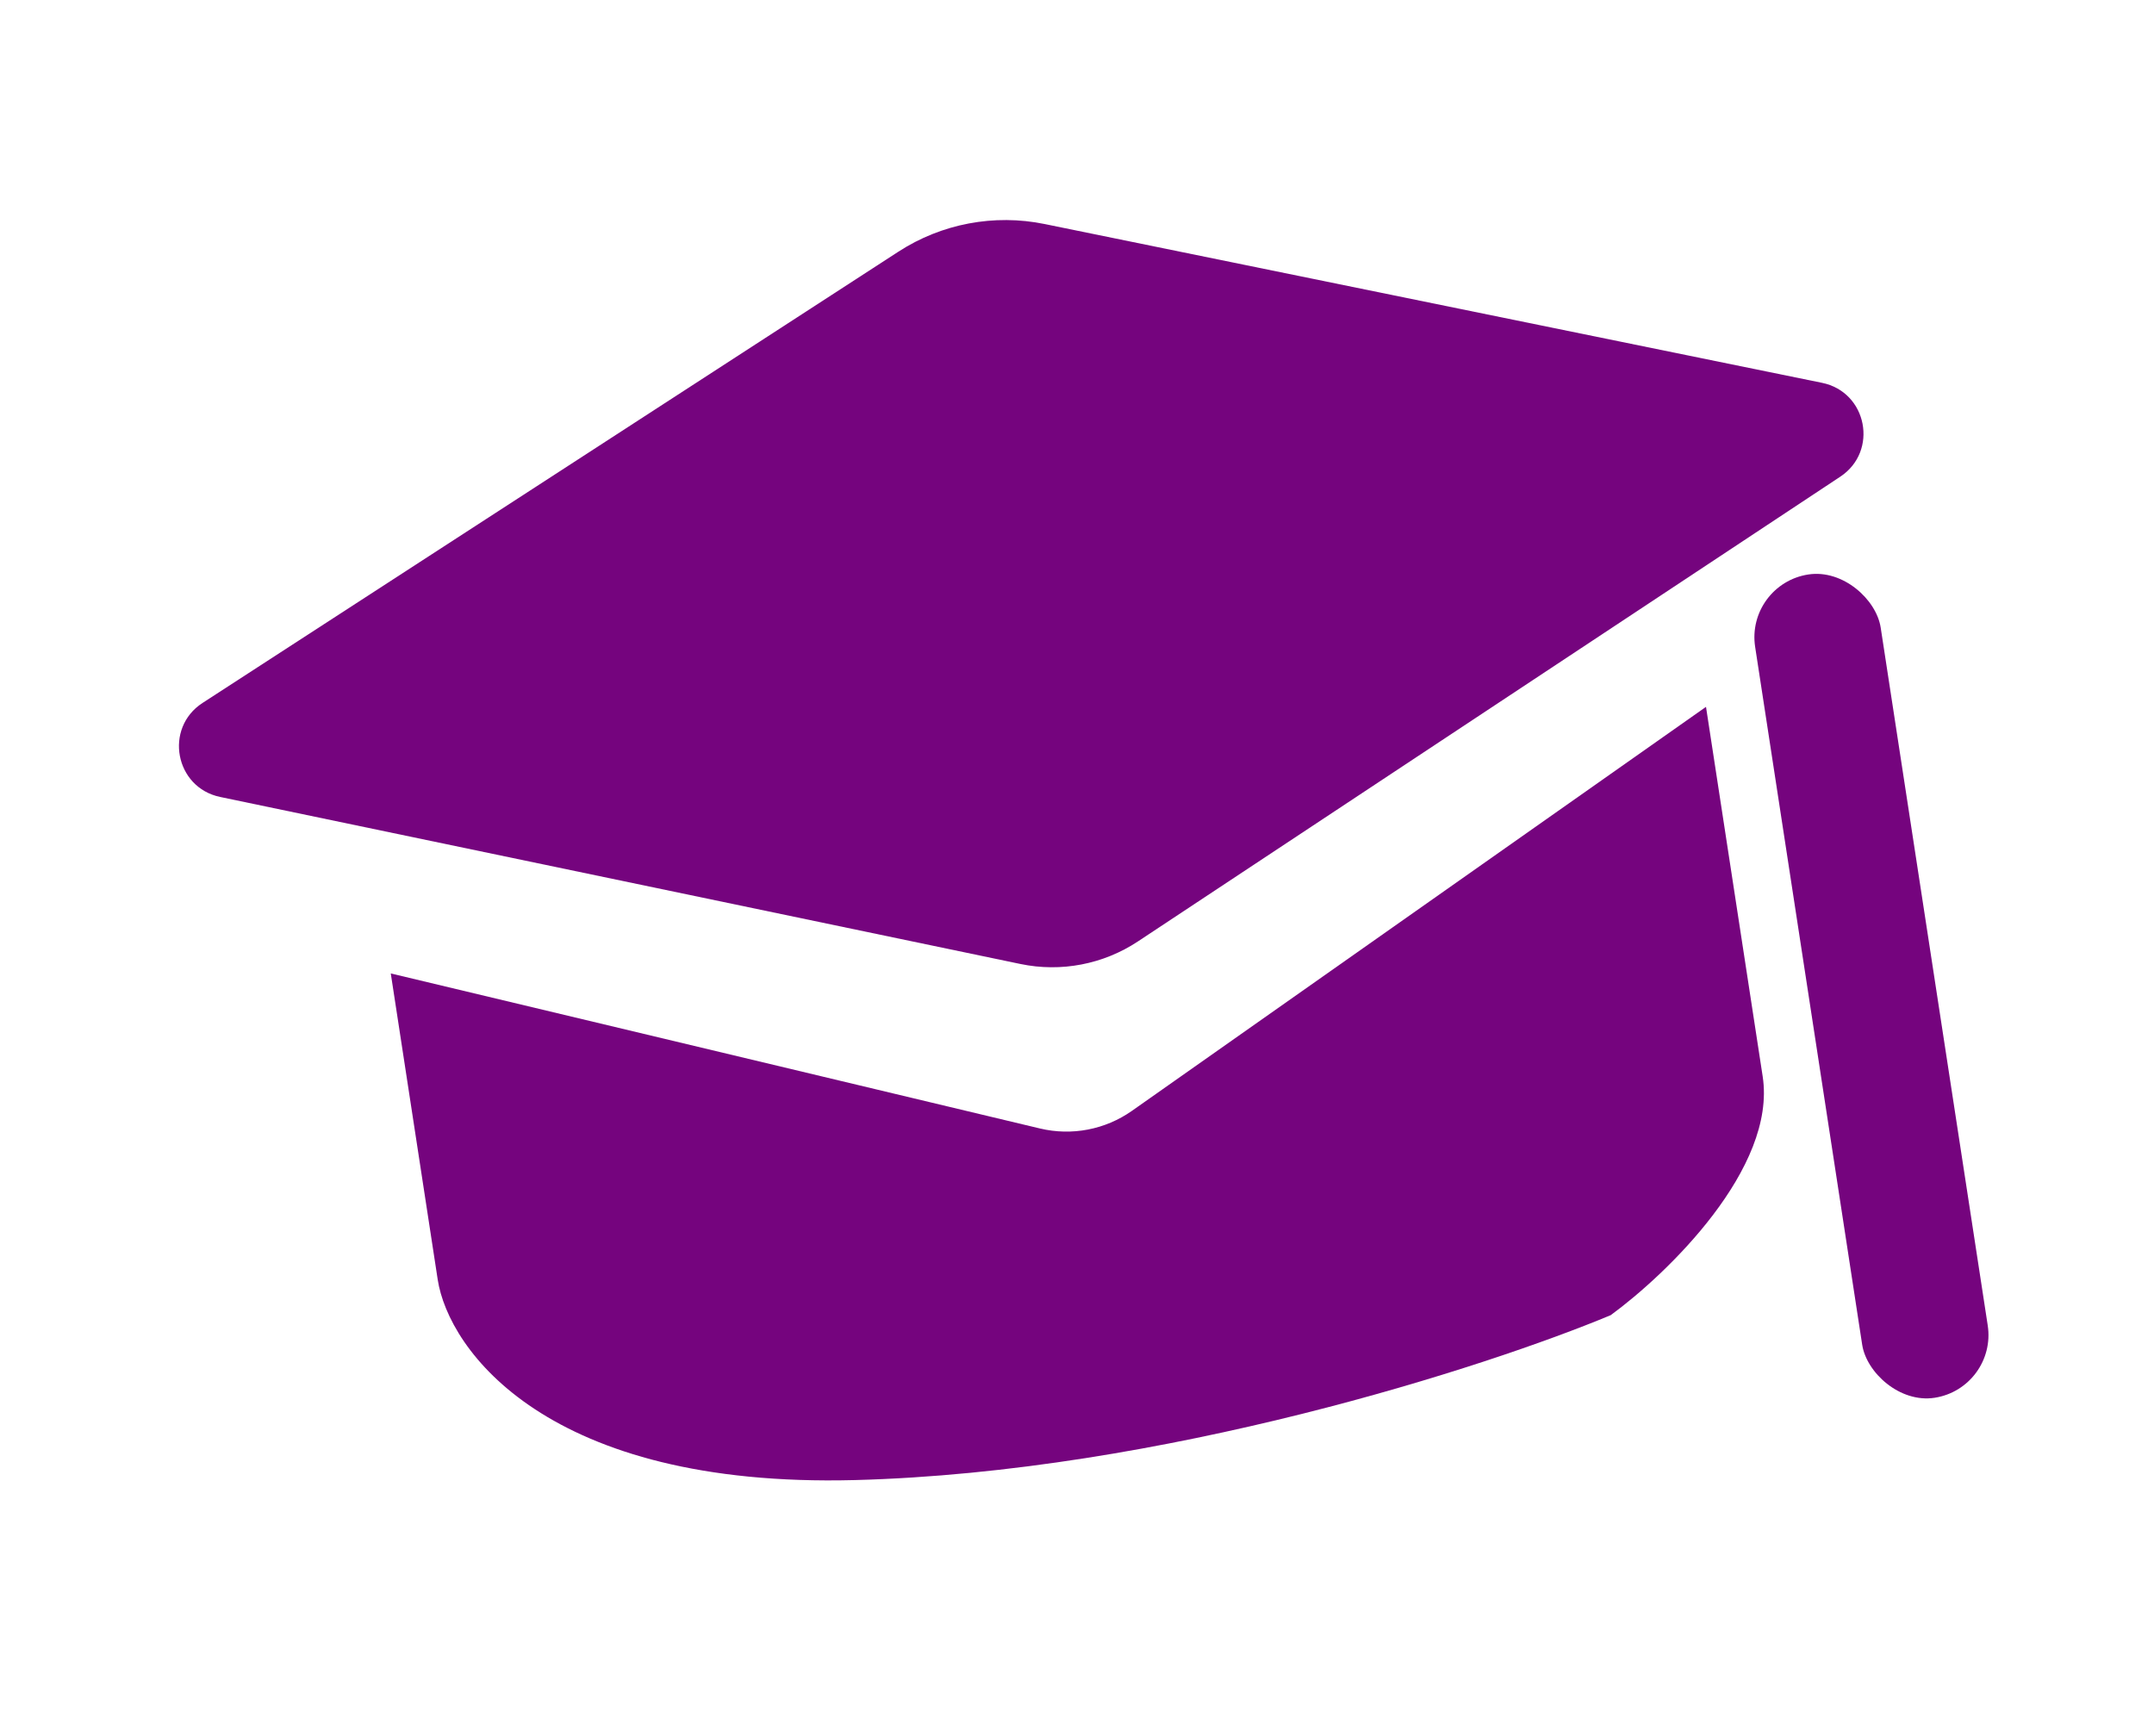
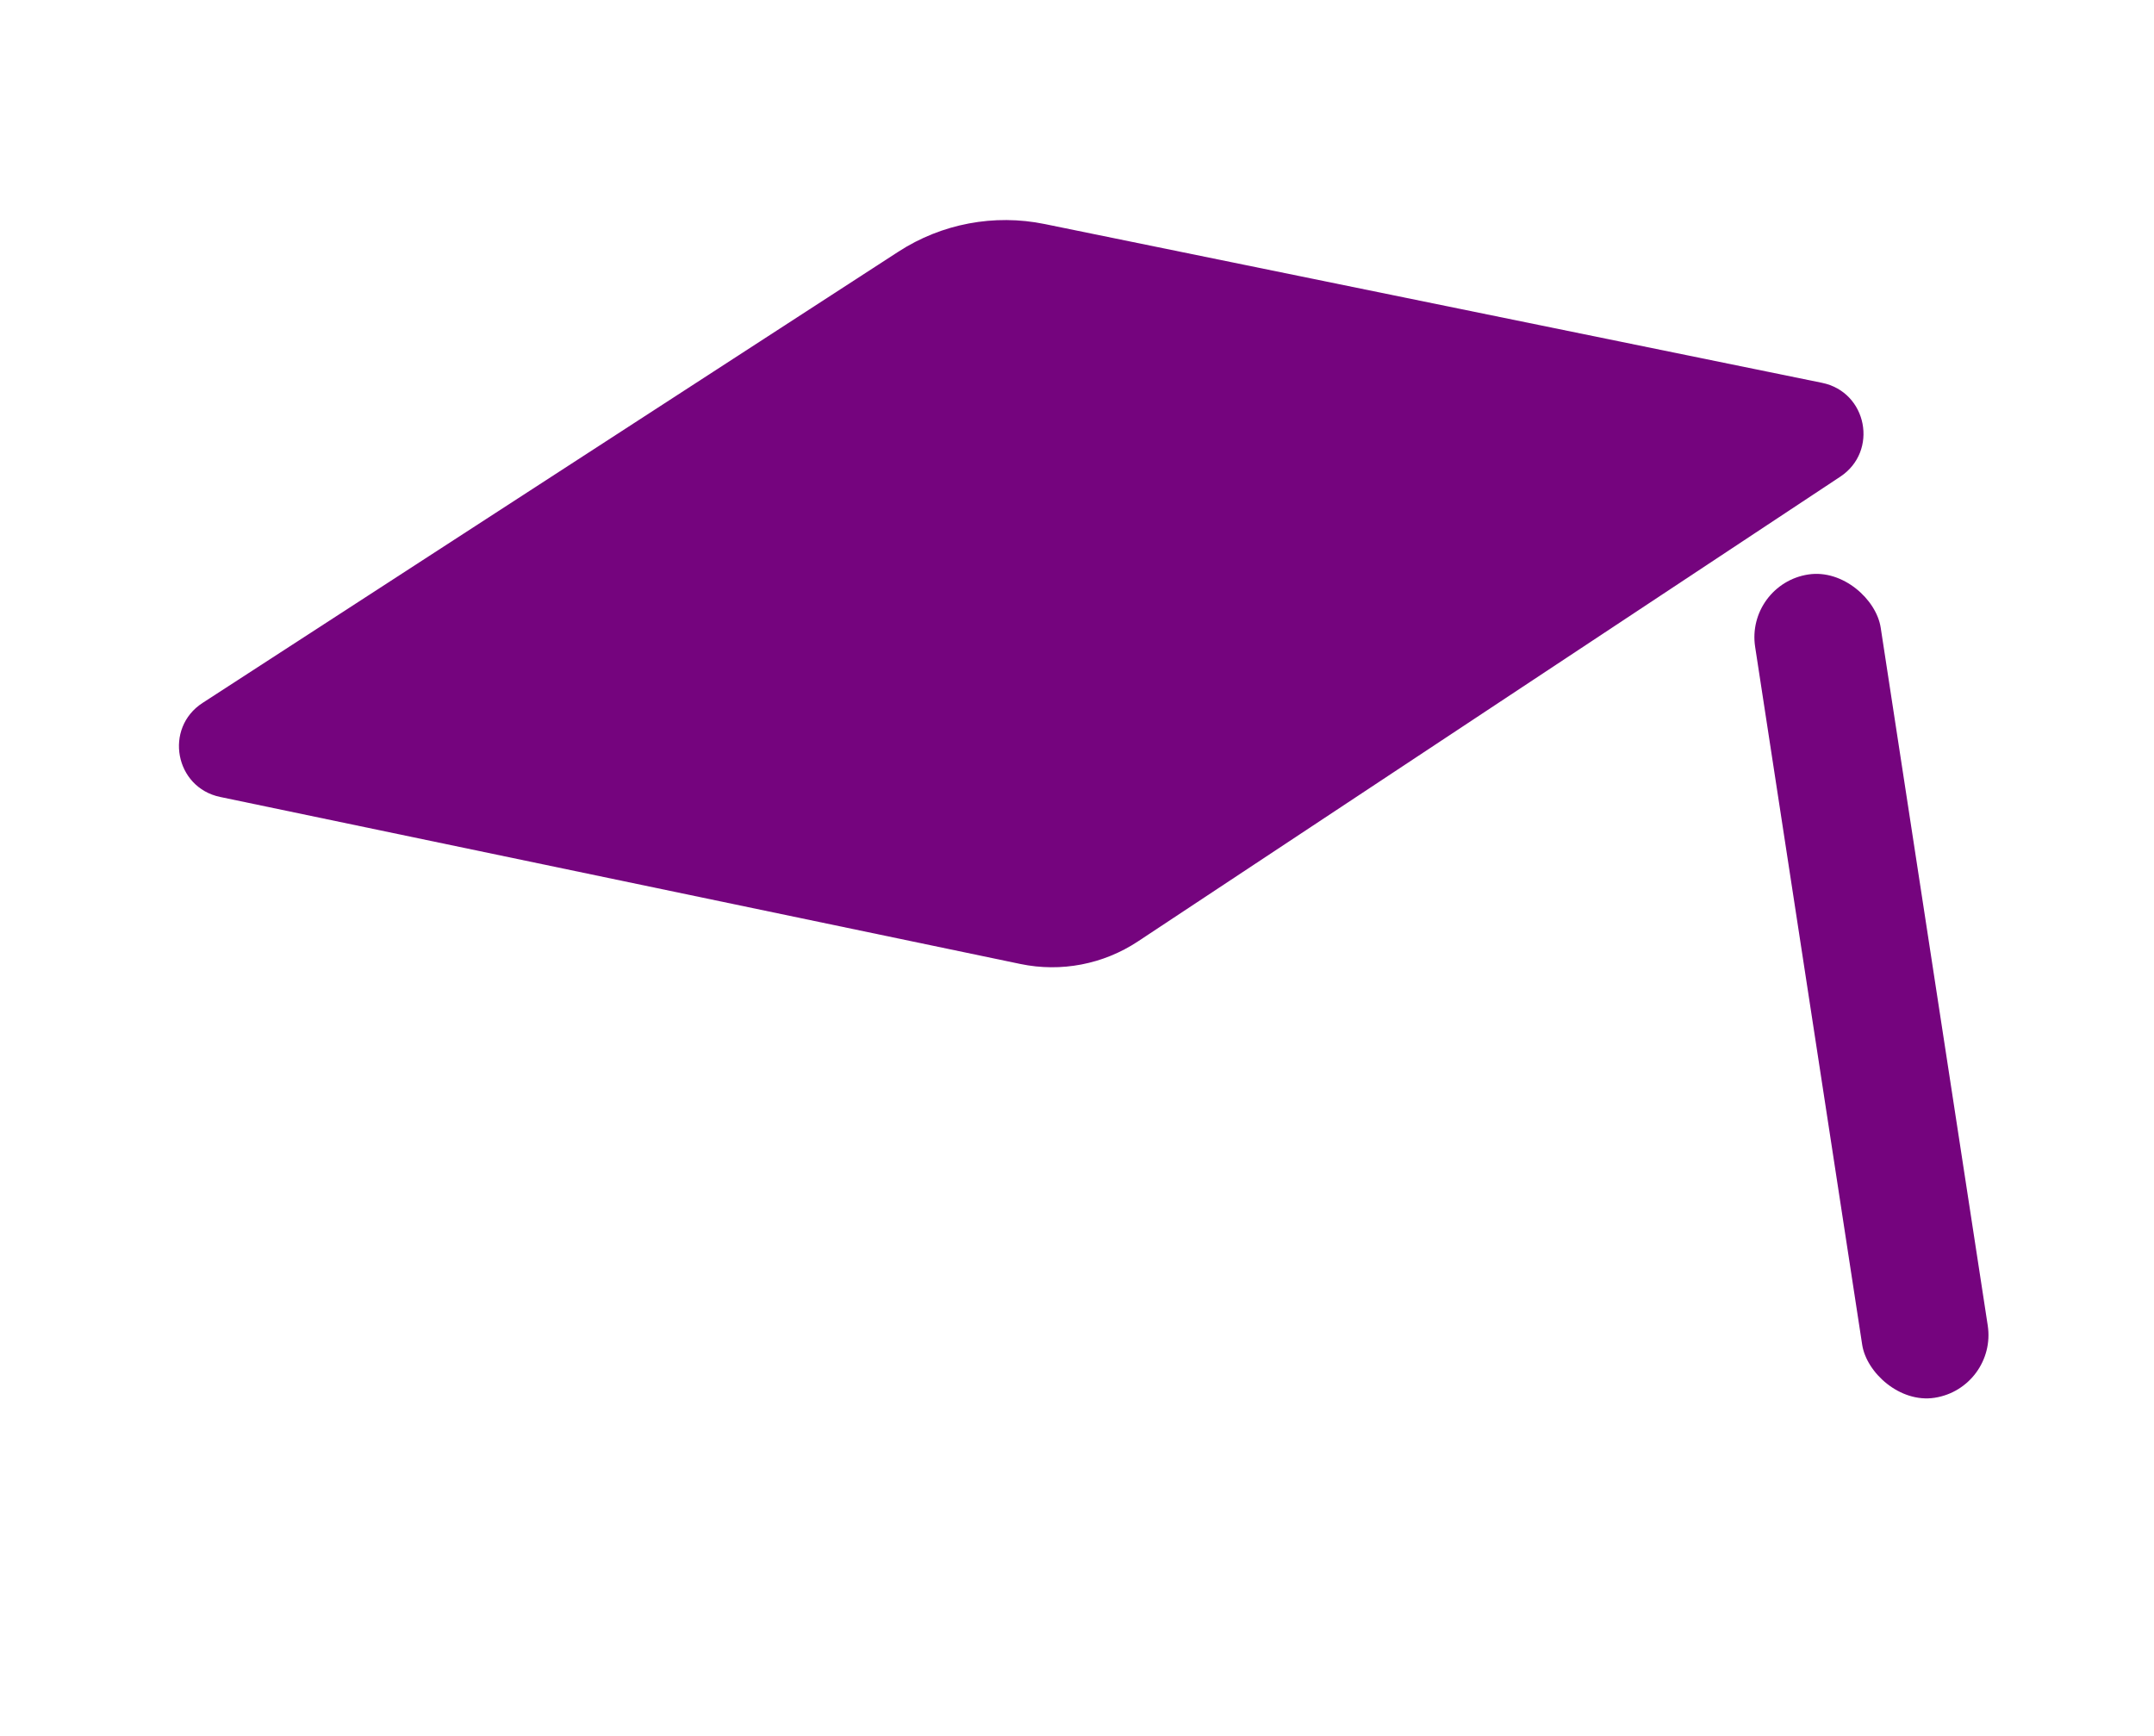
<svg xmlns="http://www.w3.org/2000/svg" width="67" height="54" viewBox="0 0 67 54" fill="none">
  <path d="M6.848 24.791C5.441 24.498 5.095 22.648 6.301 21.866L27.943 7.83C29.288 6.957 30.923 6.648 32.494 6.969L56.676 11.909C58.08 12.196 58.437 14.037 57.242 14.828L35.392 29.287C34.317 29.998 33.003 30.25 31.741 29.987L6.848 24.791Z" fill="#75047E" />
-   <path d="M13.615 39.805L12.155 30.281L32.349 35.104C33.337 35.34 34.378 35.14 35.209 34.555L53.065 21.988L54.828 33.484C55.266 36.341 51.859 39.626 50.101 40.911C46.25 42.517 36.155 45.791 26.584 46.041C17.012 46.29 13.95 41.987 13.615 39.805Z" fill="#75047E" />
  <rect x="54.294" y="18.17" width="3.951" height="25.91" rx="1.975" transform="rotate(-8.72 54.294 18.17)" fill="#75047E" />
</svg>